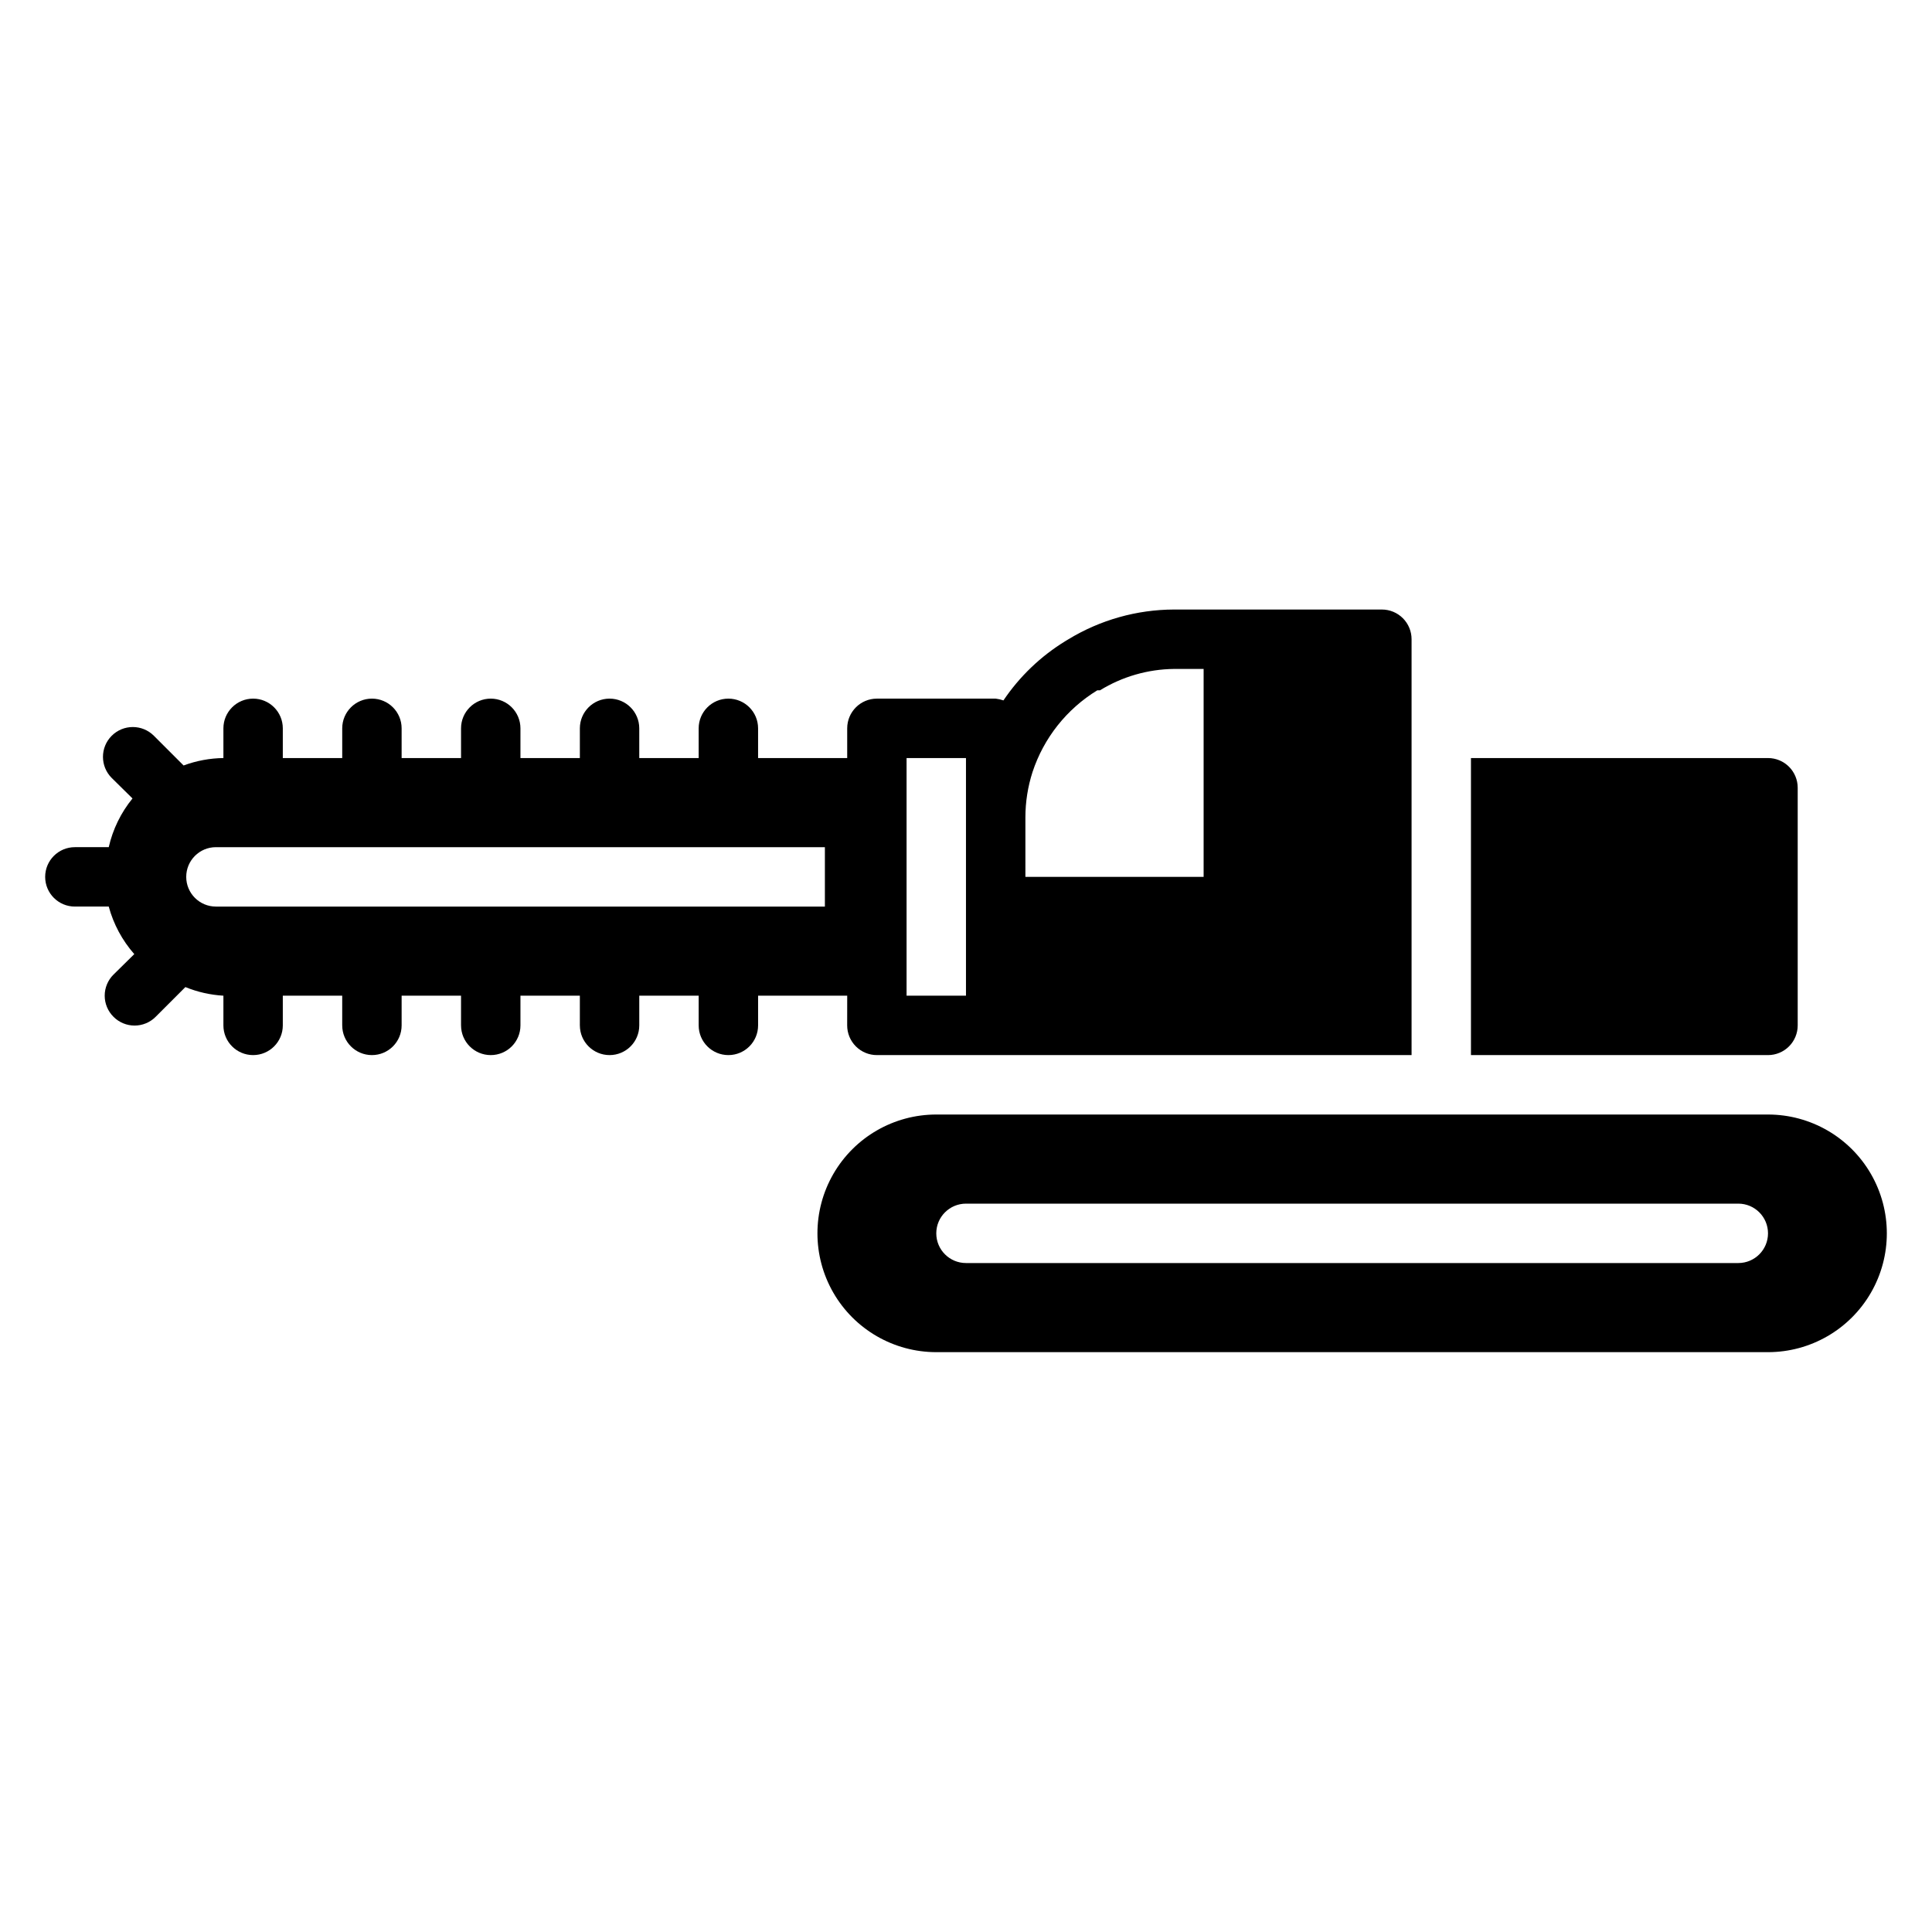
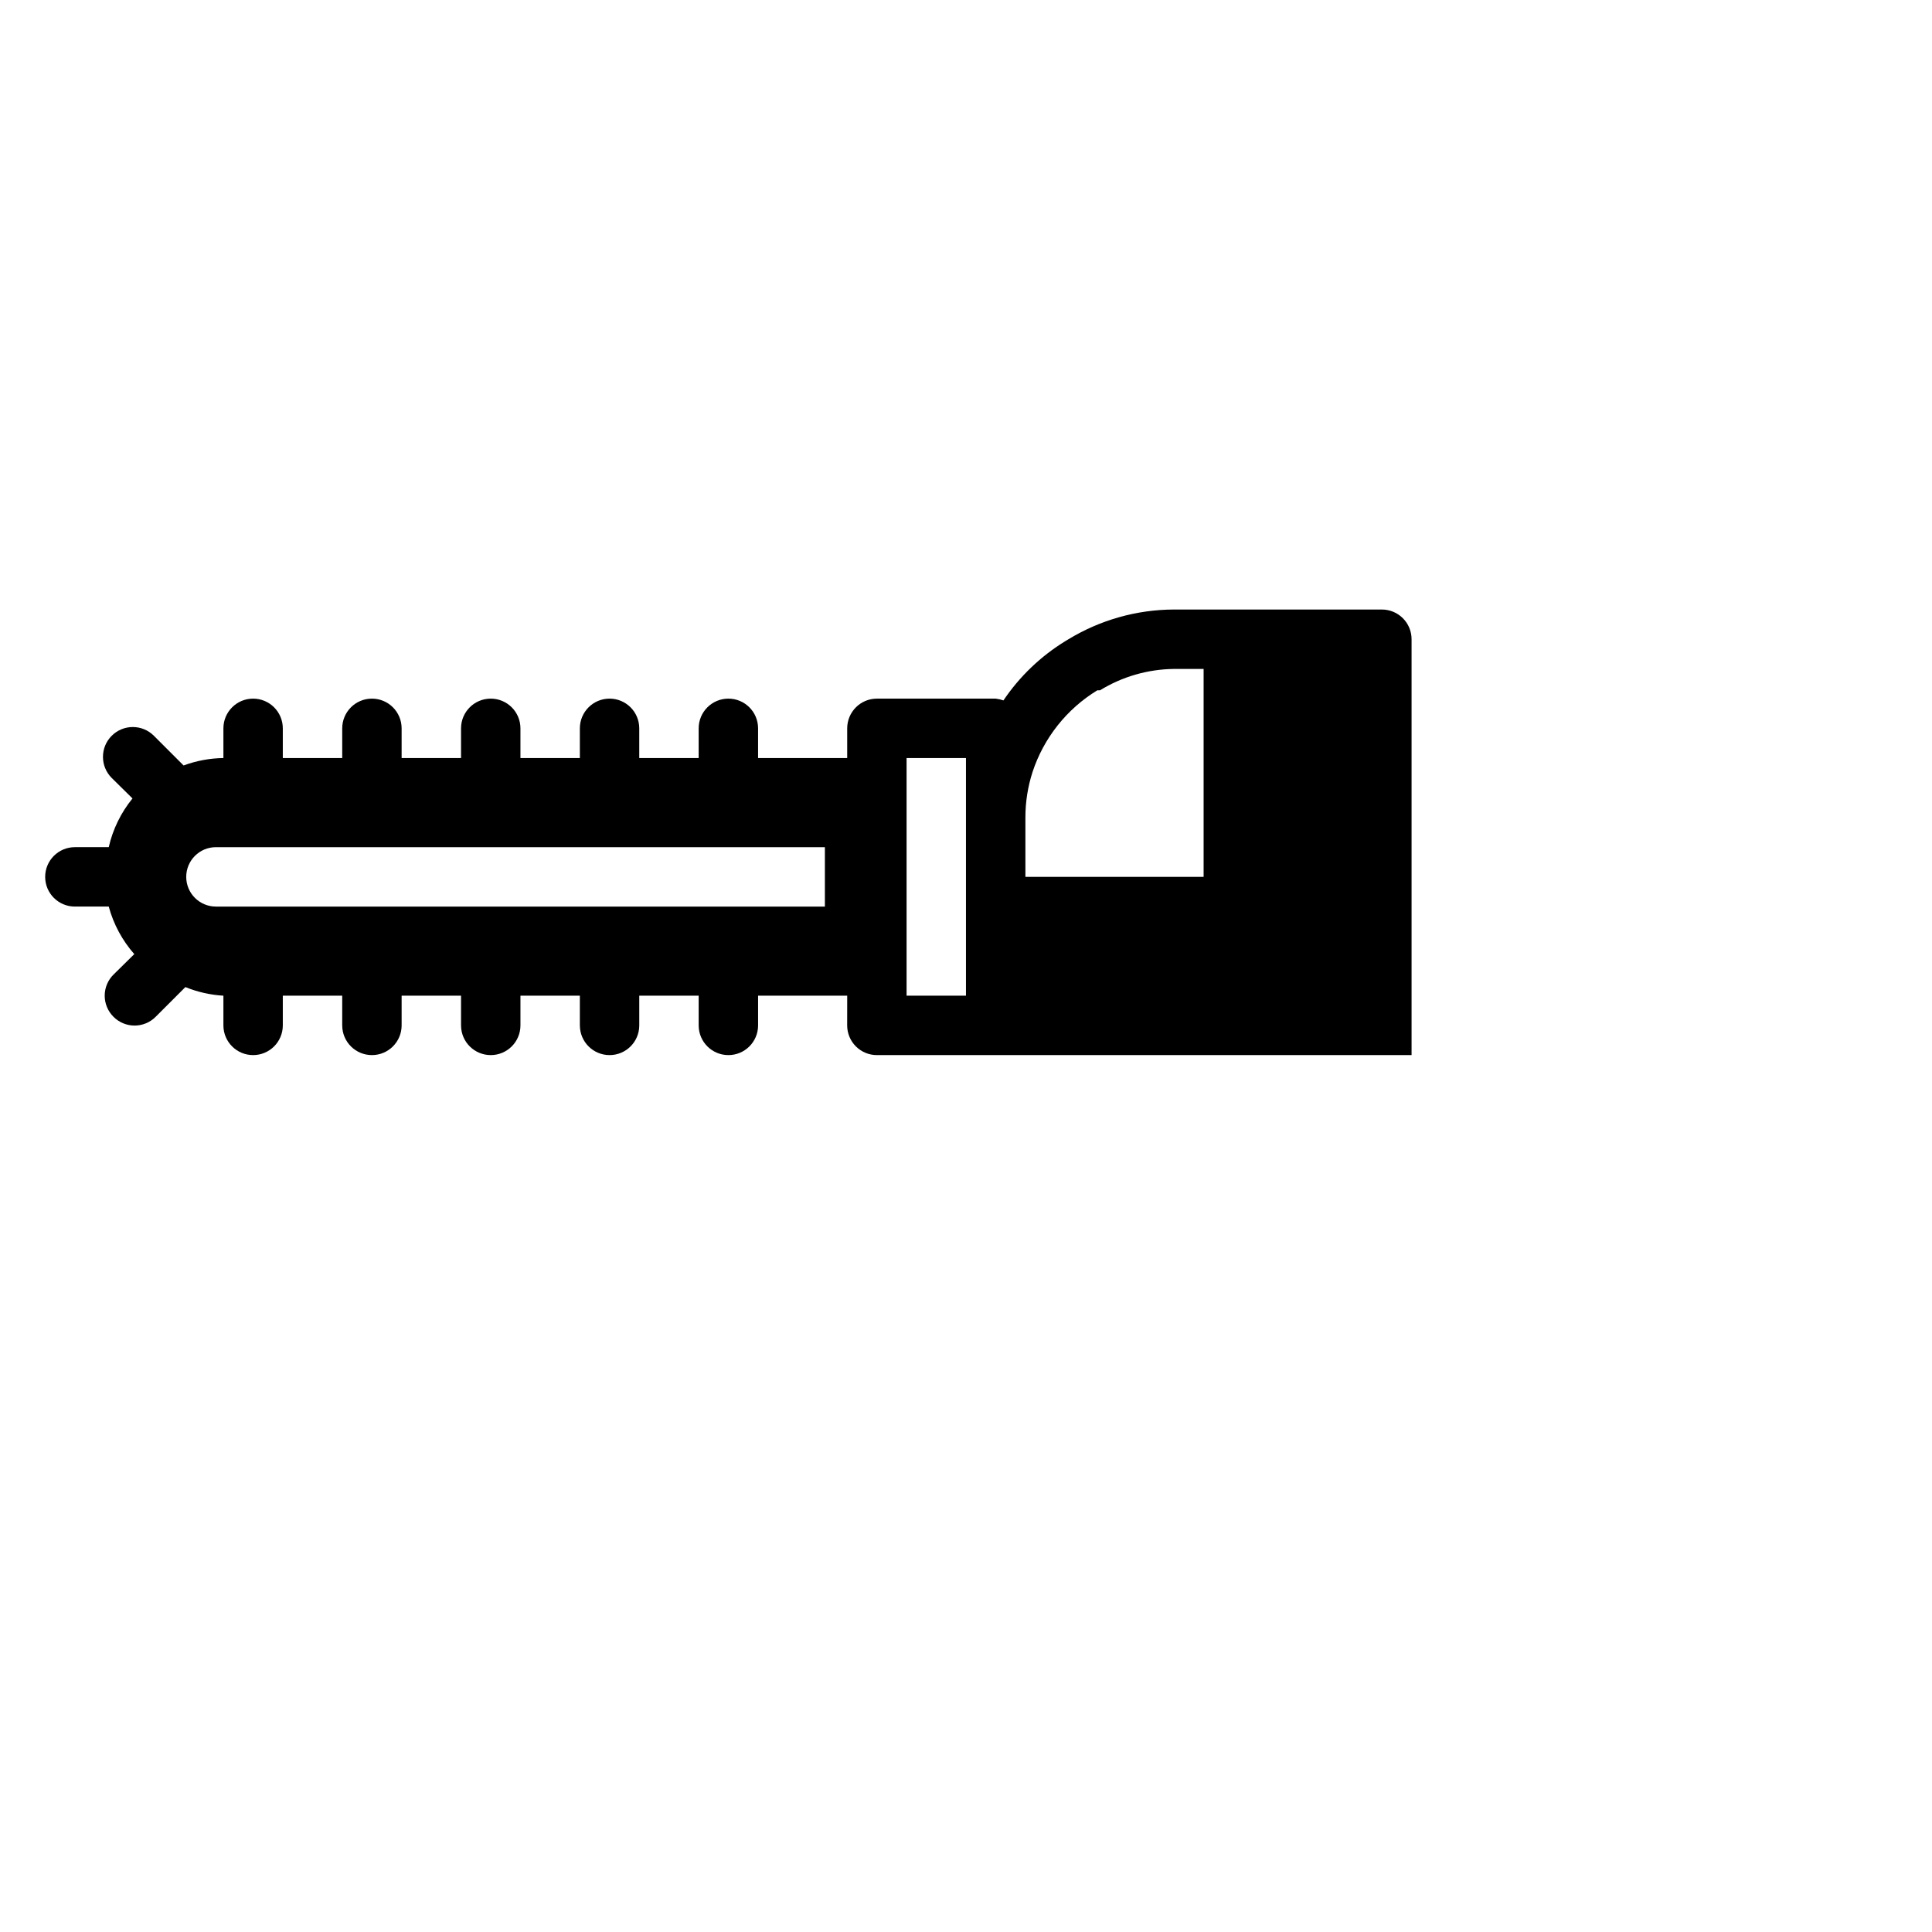
<svg xmlns="http://www.w3.org/2000/svg" fill="#000000" width="800px" height="800px" version="1.1" viewBox="144 144 512 512">
  <g>
-     <path d="m612.54 439.36h-220.42c-11.25 0-21.645 6-27.27 15.742-5.625 9.742-5.625 21.746 0 31.488 5.625 9.742 16.02 15.746 27.27 15.746h220.42c11.25 0 21.645-6.004 27.27-15.746 5.625-9.742 5.625-21.746 0-31.488-5.625-9.742-16.02-15.742-27.27-15.742zm-7.871 39.359h-204.67c-4.348 0-7.875-3.523-7.875-7.871s3.527-7.871 7.875-7.871h204.67c4.348 0 7.871 3.523 7.871 7.871s-3.523 7.871-7.871 7.871z" />
    <path d="m368.51 415.74c0 2.09 0.828 4.09 2.305 5.566 1.477 1.477 3.477 2.305 5.566 2.305h141.7v-110.21c0-2.086-0.828-4.09-2.305-5.566-1.477-1.477-3.481-2.305-5.566-2.305h-55.105c-9.855 0.031-19.52 2.754-27.945 7.871l-0.789 0.473h0.004c-6.551 4.008-12.164 9.375-16.453 15.742-0.664-0.23-1.352-0.391-2.047-0.473h-31.488c-4.348 0-7.871 3.527-7.871 7.875v7.871h-23.617v-7.871c0-4.348-3.523-7.875-7.871-7.875-4.348 0-7.875 3.527-7.875 7.875v7.871h-15.742v-7.871c0-4.348-3.523-7.875-7.871-7.875s-7.871 3.527-7.871 7.875v7.871h-15.746v-7.871c0-4.348-3.523-7.875-7.871-7.875s-7.871 3.527-7.871 7.875v7.871h-15.746v-7.871c0-4.348-3.523-7.875-7.871-7.875s-7.871 3.527-7.871 7.875v7.871h-15.746v-7.871c0-4.348-3.523-7.875-7.871-7.875-4.348 0-7.871 3.527-7.871 7.875v7.871c-3.606 0.047-7.172 0.715-10.551 1.969l-7.871-7.871c-3.086-3.09-8.09-3.09-11.18 0-3.086 3.086-3.086 8.09 0 11.176l5.512 5.434c-3.066 3.758-5.223 8.18-6.297 12.91h-8.977c-4.348 0-7.871 3.523-7.871 7.871 0 4.348 3.523 7.871 7.871 7.871h8.977c1.262 4.664 3.578 8.973 6.769 12.598l-5.512 5.434v-0.004c-1.488 1.477-2.328 3.492-2.328 5.59s0.84 4.109 2.328 5.59c1.48 1.488 3.492 2.328 5.59 2.328s4.113-0.84 5.59-2.328l7.871-7.871v-0.004c3.211 1.312 6.617 2.082 10.078 2.285v7.871c0 4.348 3.523 7.871 7.871 7.871 4.348 0 7.871-3.523 7.871-7.871v-7.871h15.742v7.871h0.004c0 4.348 3.523 7.871 7.871 7.871s7.871-3.523 7.871-7.871v-7.871h15.742v7.871h0.004c0 4.348 3.523 7.871 7.871 7.871s7.871-3.523 7.871-7.871v-7.871h15.742v7.871h0.004c0 4.348 3.523 7.871 7.871 7.871s7.871-3.523 7.871-7.871v-7.871h15.742v7.871c0 4.348 3.527 7.871 7.875 7.871 4.348 0 7.871-3.523 7.871-7.871v-7.871h23.617zm47.23-55.105c0-4.086 0.637-8.148 1.891-12.043 2.973-9.023 9.055-16.695 17.16-21.648h0.707c5.902-3.629 12.676-5.586 19.602-5.668h7.871v55.105h-47.23zm-53.137 23.617h-161.38c-4.348 0-7.871-3.523-7.871-7.871 0-4.348 3.523-7.871 7.871-7.871h161.38zm21.648-39.359h15.742v62.977h-15.742z" />
-     <path d="m620.41 415.74v-62.977c0-2.086-0.828-4.09-2.305-5.566-1.477-1.477-3.477-2.305-5.566-2.305h-78.719v78.719h78.719c2.09 0 4.09-0.828 5.566-2.305 1.477-1.477 2.305-3.477 2.305-5.566z" />
  </g>
</svg>